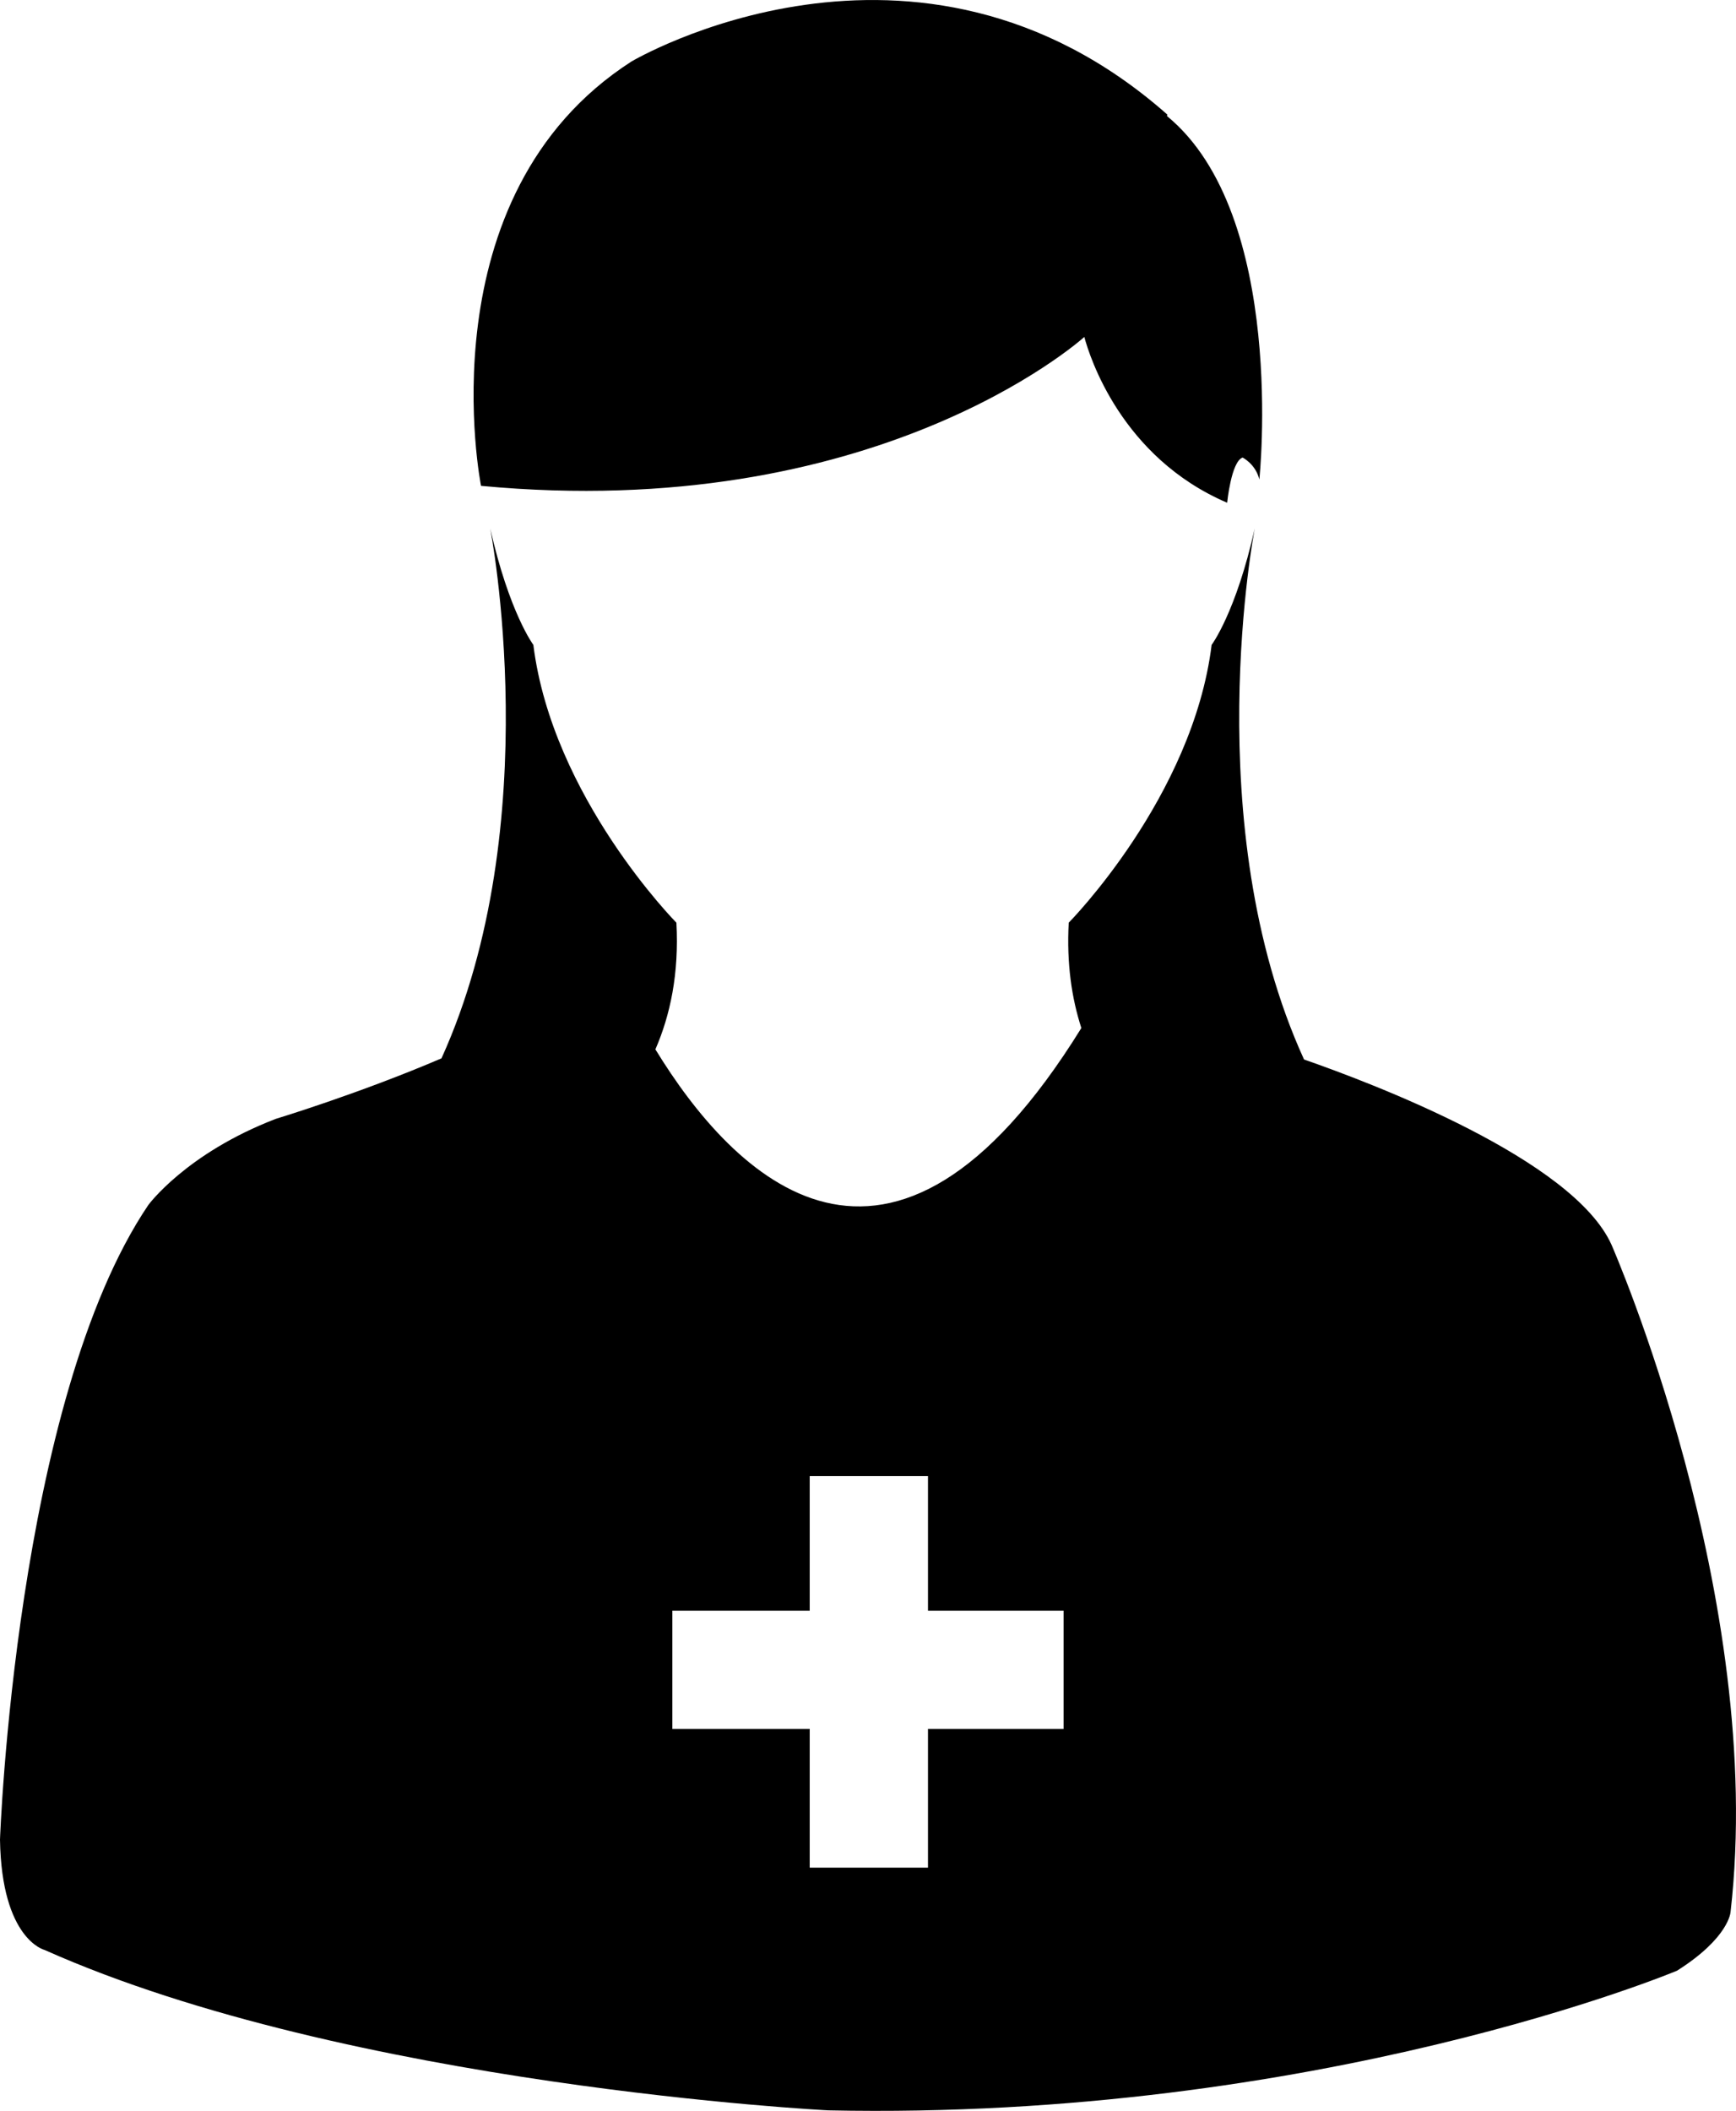
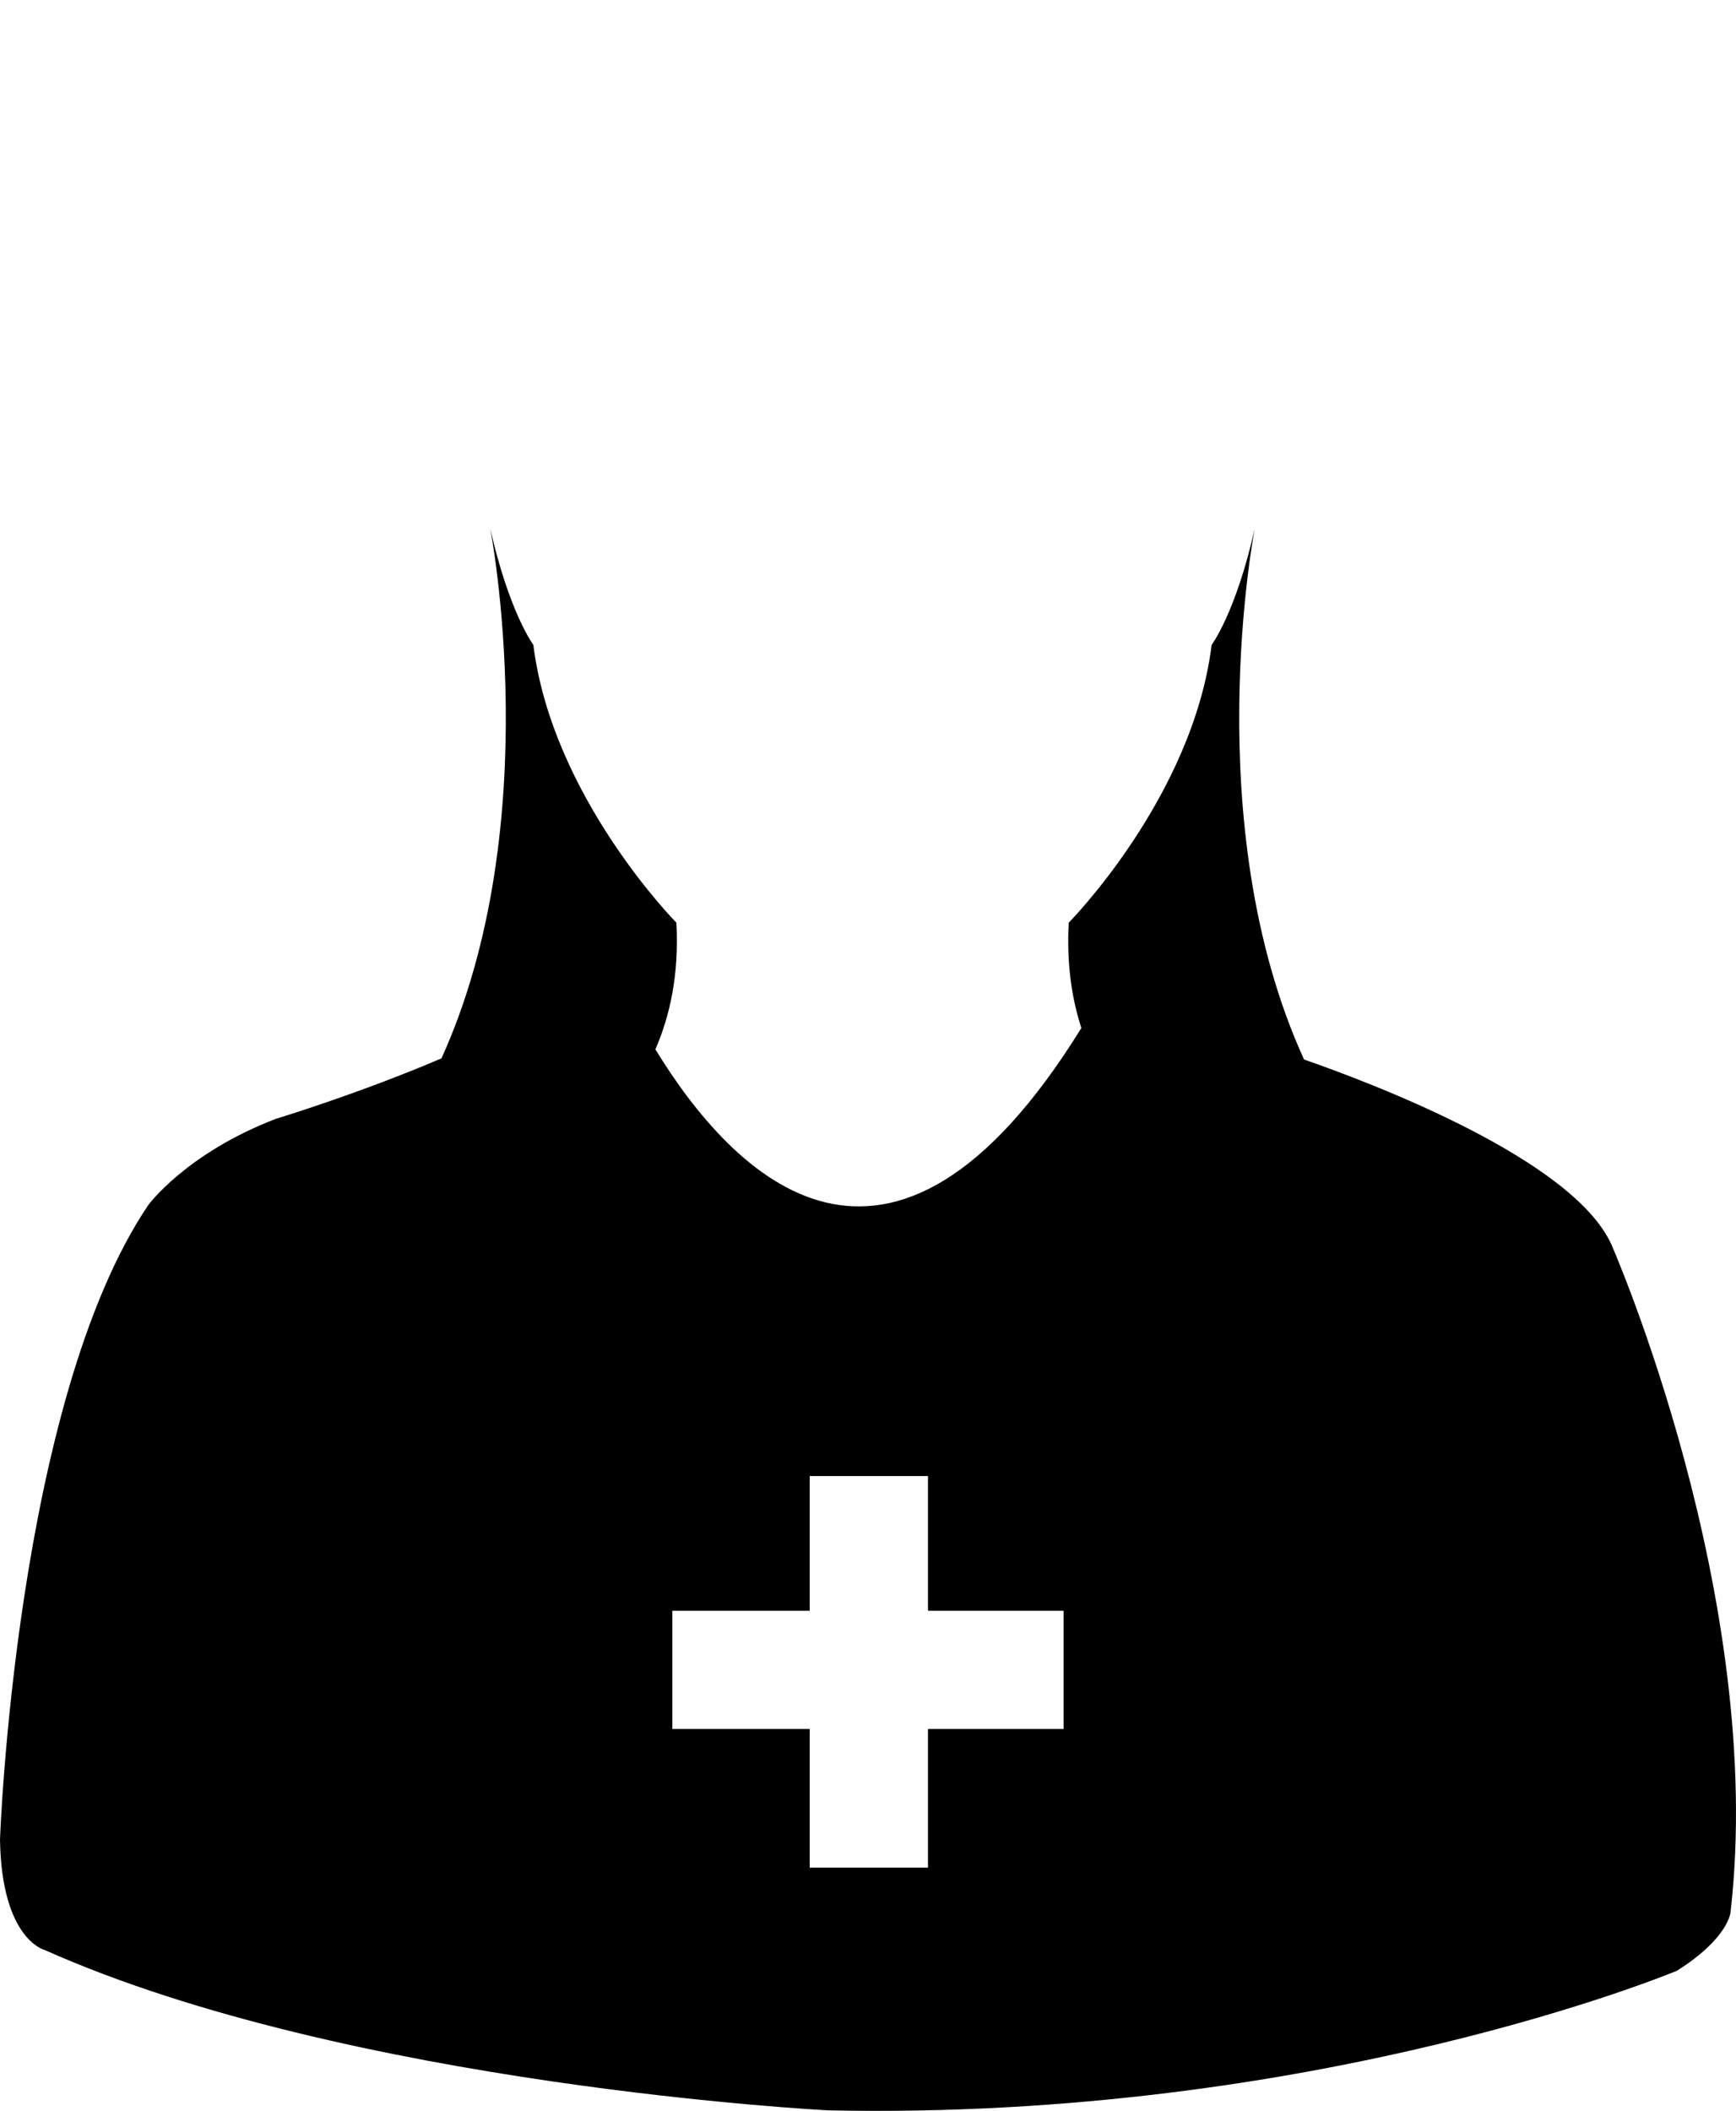
<svg xmlns="http://www.w3.org/2000/svg" version="1.1" id="Capa_1" x="0px" y="0px" width="25.717px" height="31.259px" viewBox="0 0 25.717 31.259" style="enable-background:new 0 0 25.717 31.259;" xml:space="preserve">
-   <path d="M16.063,4.99c0.078,0.291,0.548,1.783,2.116,2.455c0,0,0.06-0.611,0.229-0.669c0,0,0.193,0.096,0.248,0.325  c0,0,0.414-3.92-1.369-5.383l0.006-0.021C13.57-1.59,9.354,0.911,9.354,0.911c-3.09,1.988-2.228,6.284-2.228,6.284  C12.938,7.744,15.972,5.071,16.063,4.99z" />
  <path d="M23.873,18.434c-0.568-1.265-3.534-2.389-4.555-2.744c-1.586-3.476-0.73-7.865-0.73-7.865  c-0.279,1.247-0.639,1.725-0.639,1.725c-0.279,2.256-2.117,4.114-2.117,4.114c-0.033,0.606,0.045,1.121,0.187,1.56  c-2.841,4.591-5.165,2.189-6.31,0.316c0.219-0.505,0.352-1.118,0.311-1.876c0,0-1.838-1.858-2.119-4.114  c0,0-0.358-0.478-0.639-1.725c0,0,0.854,4.374-0.722,7.848c-1.224,0.524-2.454,0.896-2.454,0.896  c-1.33,0.511-1.889,1.276-1.889,1.276C0.229,20.757,0,27.243,0,27.243c0.024,1.482,0.661,1.634,0.661,1.634  c4.52,2.016,11.607,2.375,11.607,2.375c7.275,0.154,12.575-2.068,12.575-2.068c0.77-0.486,0.793-0.867,0.793-0.867  C26.171,23.667,23.873,18.434,23.873,18.434z M15.756,25.604h-2.009v2.054h-1.752v-2.054H9.96v-1.751h2.035v-1.994h1.752v1.994  h2.009V25.604z" />
  <g>
</g>
  <g>
</g>
  <g>
</g>
  <g>
</g>
  <g>
</g>
  <g>
</g>
  <g>
</g>
  <g>
</g>
  <g>
</g>
  <g>
</g>
  <g>
</g>
  <g>
</g>
  <g>
</g>
  <g>
</g>
  <g>
</g>
</svg>